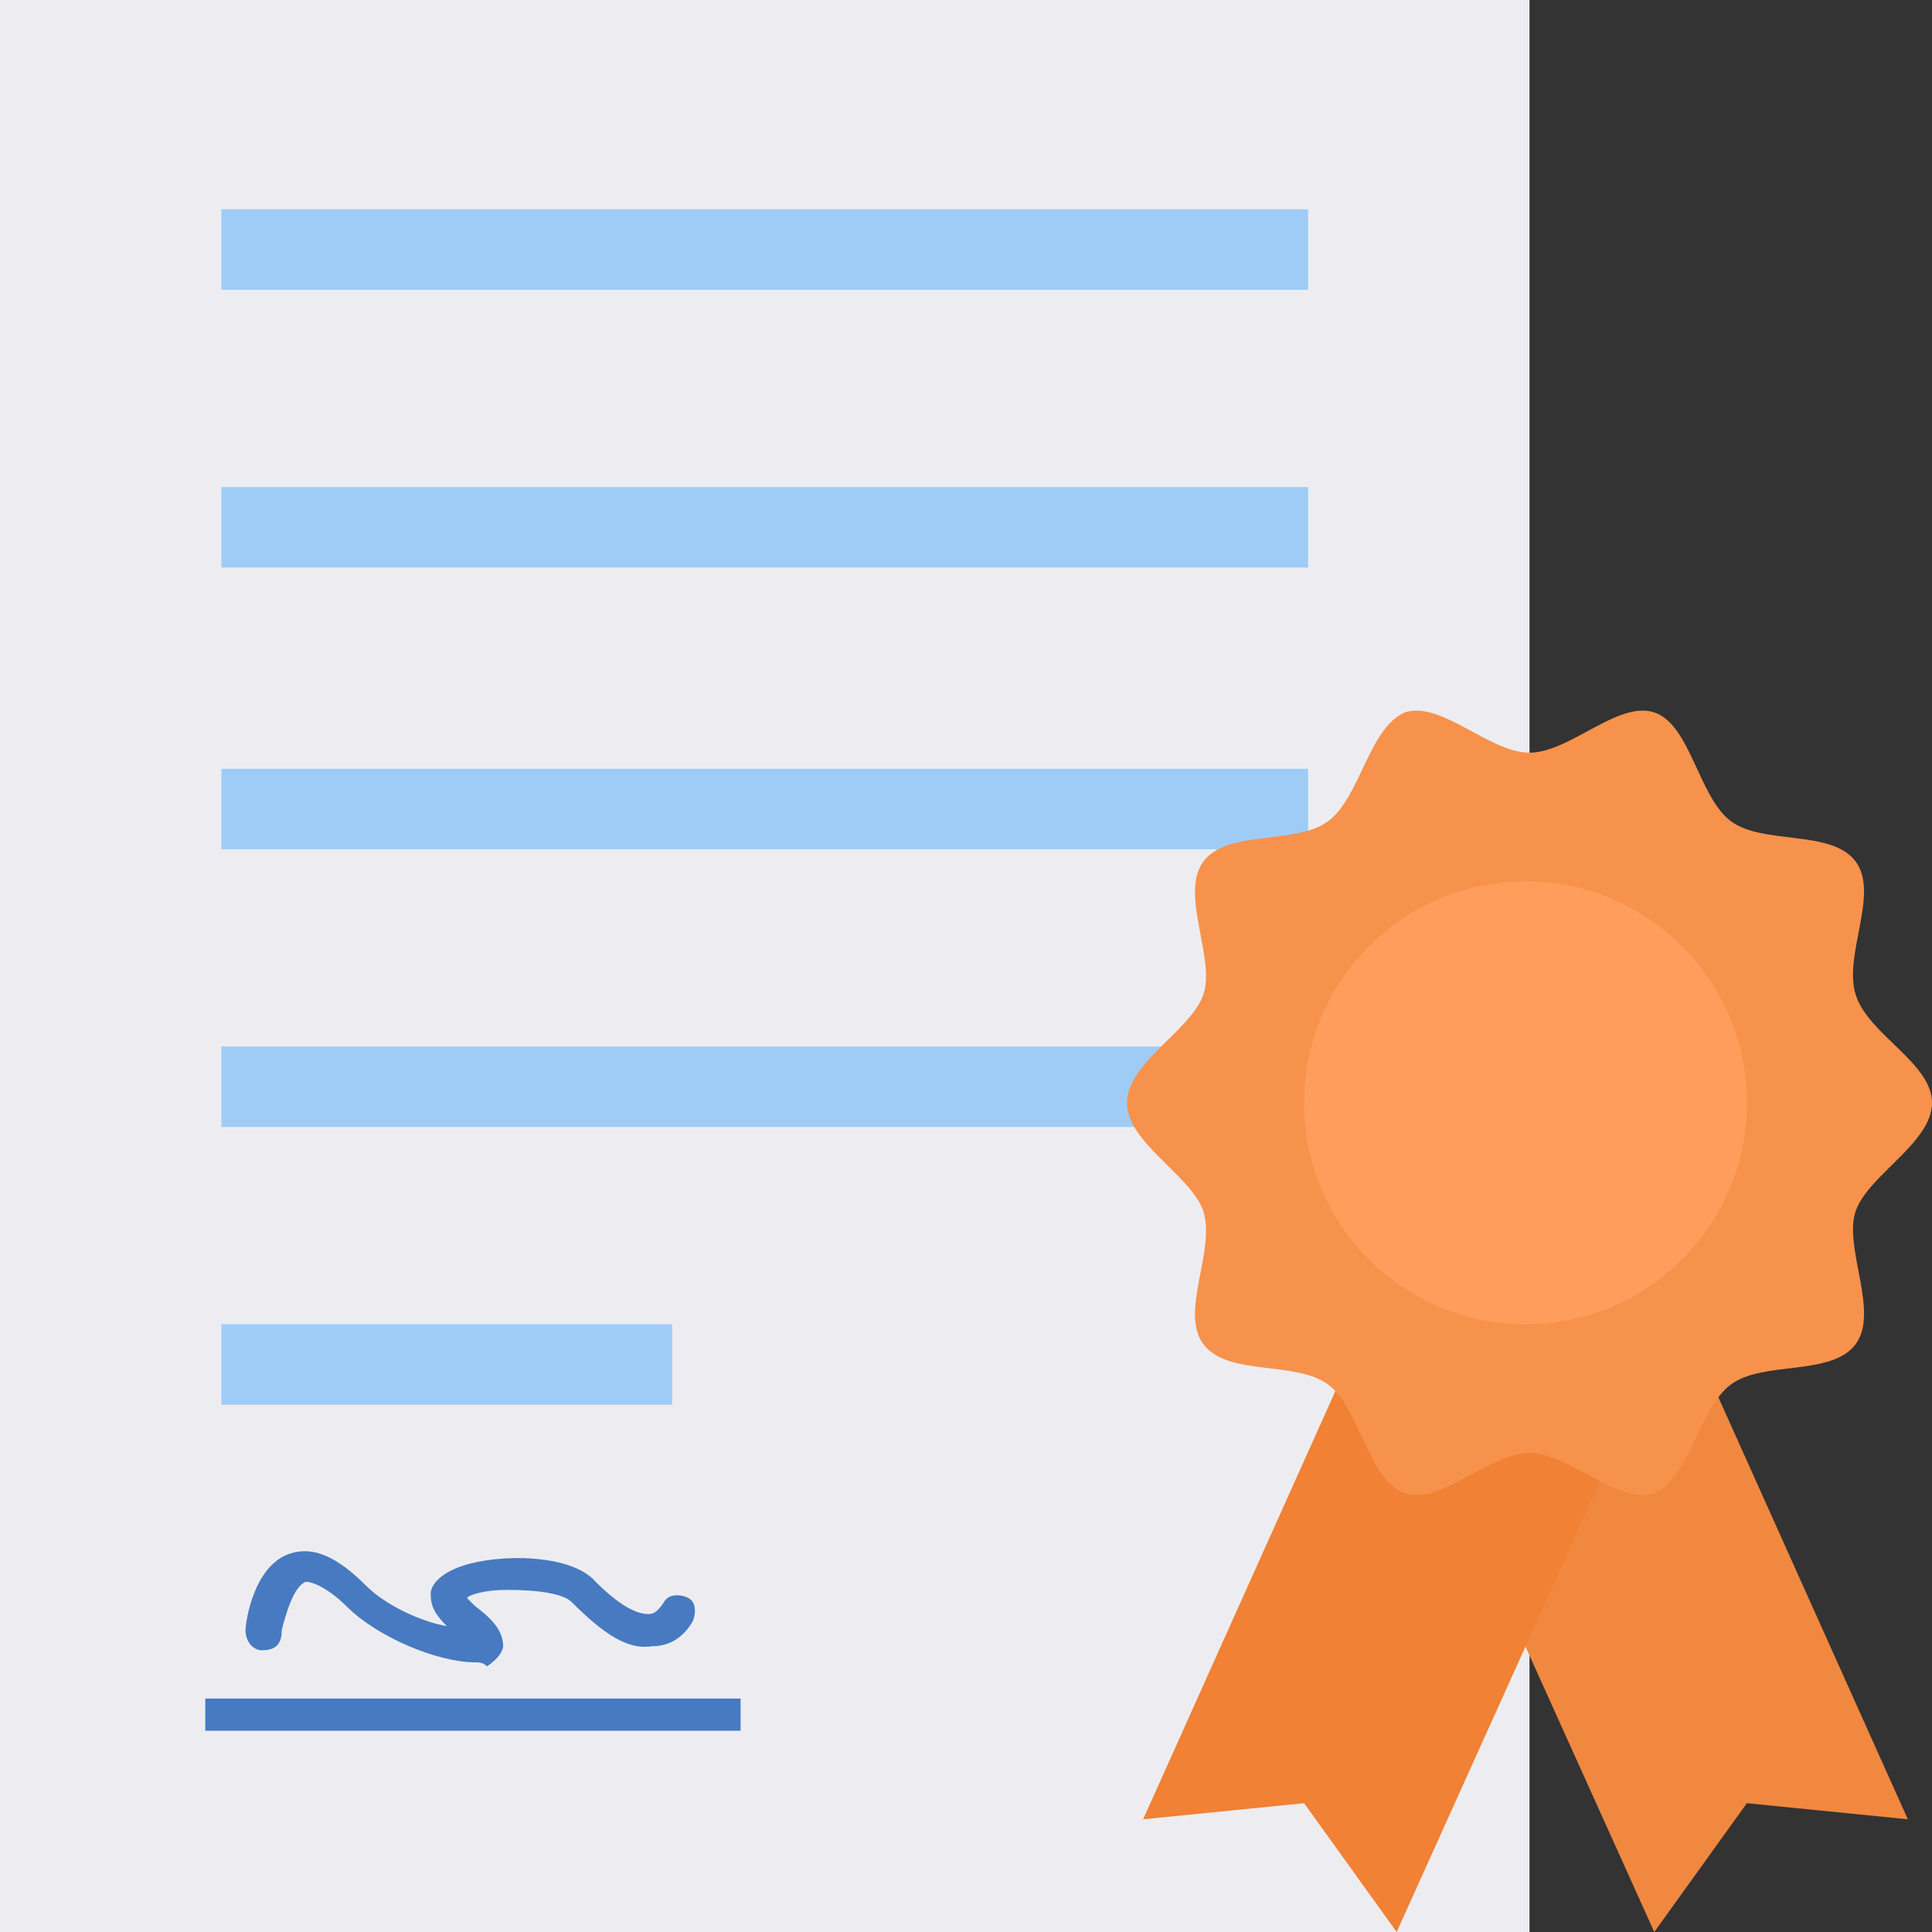
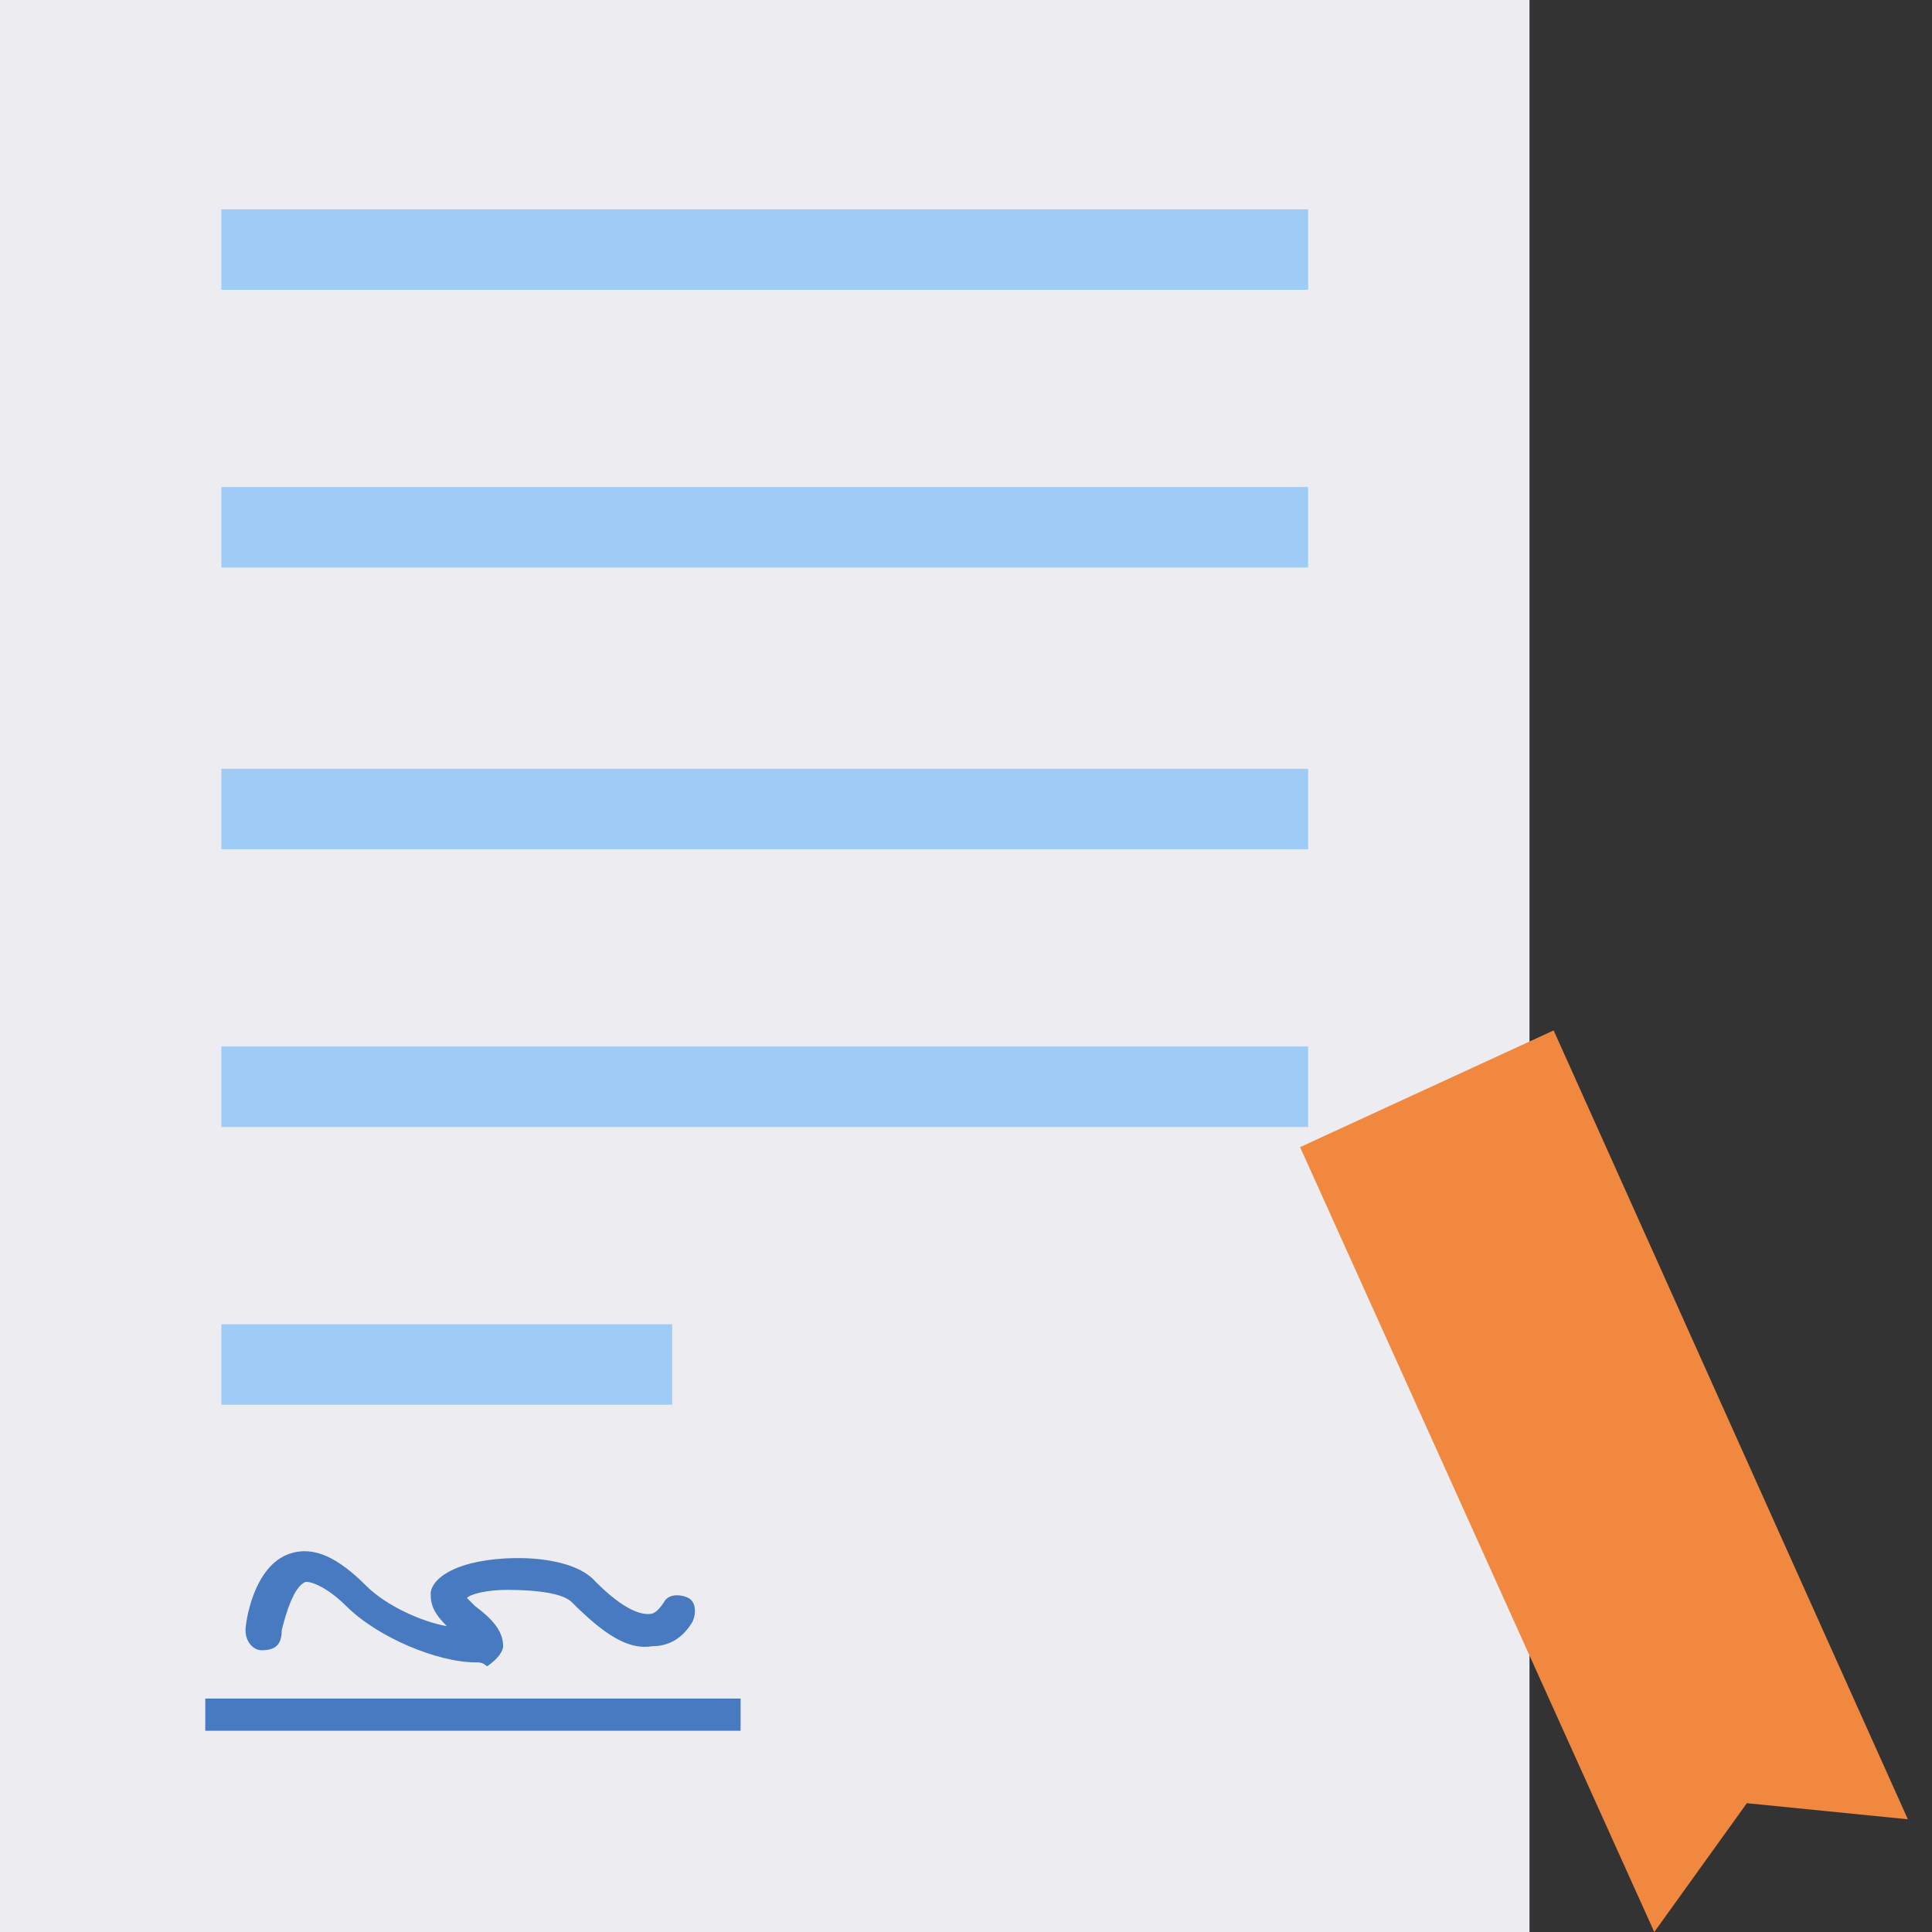
<svg xmlns="http://www.w3.org/2000/svg" id="SvgjsSvg1094" width="256" height="256" version="1.1">
  <rect width="100%" height="100%" fill="#333333" stroke="none" />
  <defs id="SvgjsDefs1095" />
  <g id="SvgjsG1096">
    <svg viewBox="0 0 48 48" width="256" height="256">
      <path fill="#ededf1" d="M0 0h38v48H0z" class="colorF3F3F3 svgShape" />
-       <path fill="#9fccf7" d="M5.5 5.2h27v2h-27zM5.5 12.1h27v2h-27zM5.5 19.1h27v2h-27zM5.5 26h27v2h-27zM5.5 32.9h11.2v2H5.5z" class="colorCED6E0 svgShape" />
+       <path fill="#9fccf7" d="M5.5 5.2h27v2h-27zM5.5 12.1h27v2h-27M5.5 19.1h27v2h-27zM5.5 26h27v2h-27zM5.5 32.9h11.2v2H5.5z" class="colorCED6E0 svgShape" />
      <path fill="#487ac1" d="M11.8 41.3c-.9 0-2.4-.6-3.2-1.4-.4-.4-.8-.6-1-.6-.3.1-.5.8-.6 1.2 0 .4-.2.5-.5.5-.2 0-.4-.2-.4-.5 0-.2.2-1.6 1.1-1.9.6-.2 1.2.1 1.9.8.5.5 1.4.9 2 1-.3-.3-.4-.5-.4-.8 0-.2.2-.5.8-.7.9-.3 2.7-.3 3.3.4.7.7 1.1.8 1.3.8.1 0 .2 0 .4-.3.1-.2.4-.2.6-.1.2.1.2.4.1.6-.3.5-.7.6-1 .6-.6.1-1.2-.3-2-1.1-.2-.2-.8-.3-1.6-.3-.5 0-.9.1-1 .2l.2.2c.4.3.7.6.7 1 0 .1-.1.3-.4.5-.1-.1-.2-.1-.3-.1zM5.1 42.2h13.3v.8H5.1z" class="color415A6B svgShape" />
      <path fill="#f08840" d="m38.6 25.6 8.8 19.6-4-.4-2.3 3.2-8.8-19.5z" class="colorF05540 svgShape" />
-       <path fill="#f18134" d="m37.2 25.6-8.8 19.6 4-.4 2.3 3.2 8.8-19.5z" class="colorF3705A svgShape" />
-       <path fill="#f7924c" d="M48 27.4c0 1-1.6 1.8-1.9 2.7-.3.9.6 2.5 0 3.3-.6.8-2.3.4-3.1 1-.8.6-1 2.3-1.9 2.7-.9.3-2.1-1-3.1-1s-2.2 1.3-3.1 1c-.9-.3-1.1-2.1-1.9-2.7-.8-.6-2.5-.2-3.1-1-.6-.8.3-2.3 0-3.3-.3-.9-1.9-1.7-1.9-2.7 0-1 1.6-1.8 1.9-2.7.3-.9-.6-2.5 0-3.3.6-.8 2.3-.4 3.1-1 .8-.6 1-2.3 1.9-2.7.9-.3 2.1 1 3.1 1s2.2-1.3 3.1-1c.9.3 1.1 2.1 1.9 2.7.8.6 2.5.2 3.1 1 .6.8-.3 2.3 0 3.3s1.9 1.7 1.9 2.7z" class="colorF7B64C svgShape" />
-       <circle cx="37.9" cy="27.4" r="5.5" fill="#ff9e5c" class="colorFFD15C svgShape" />
    </svg>
  </g>
</svg>